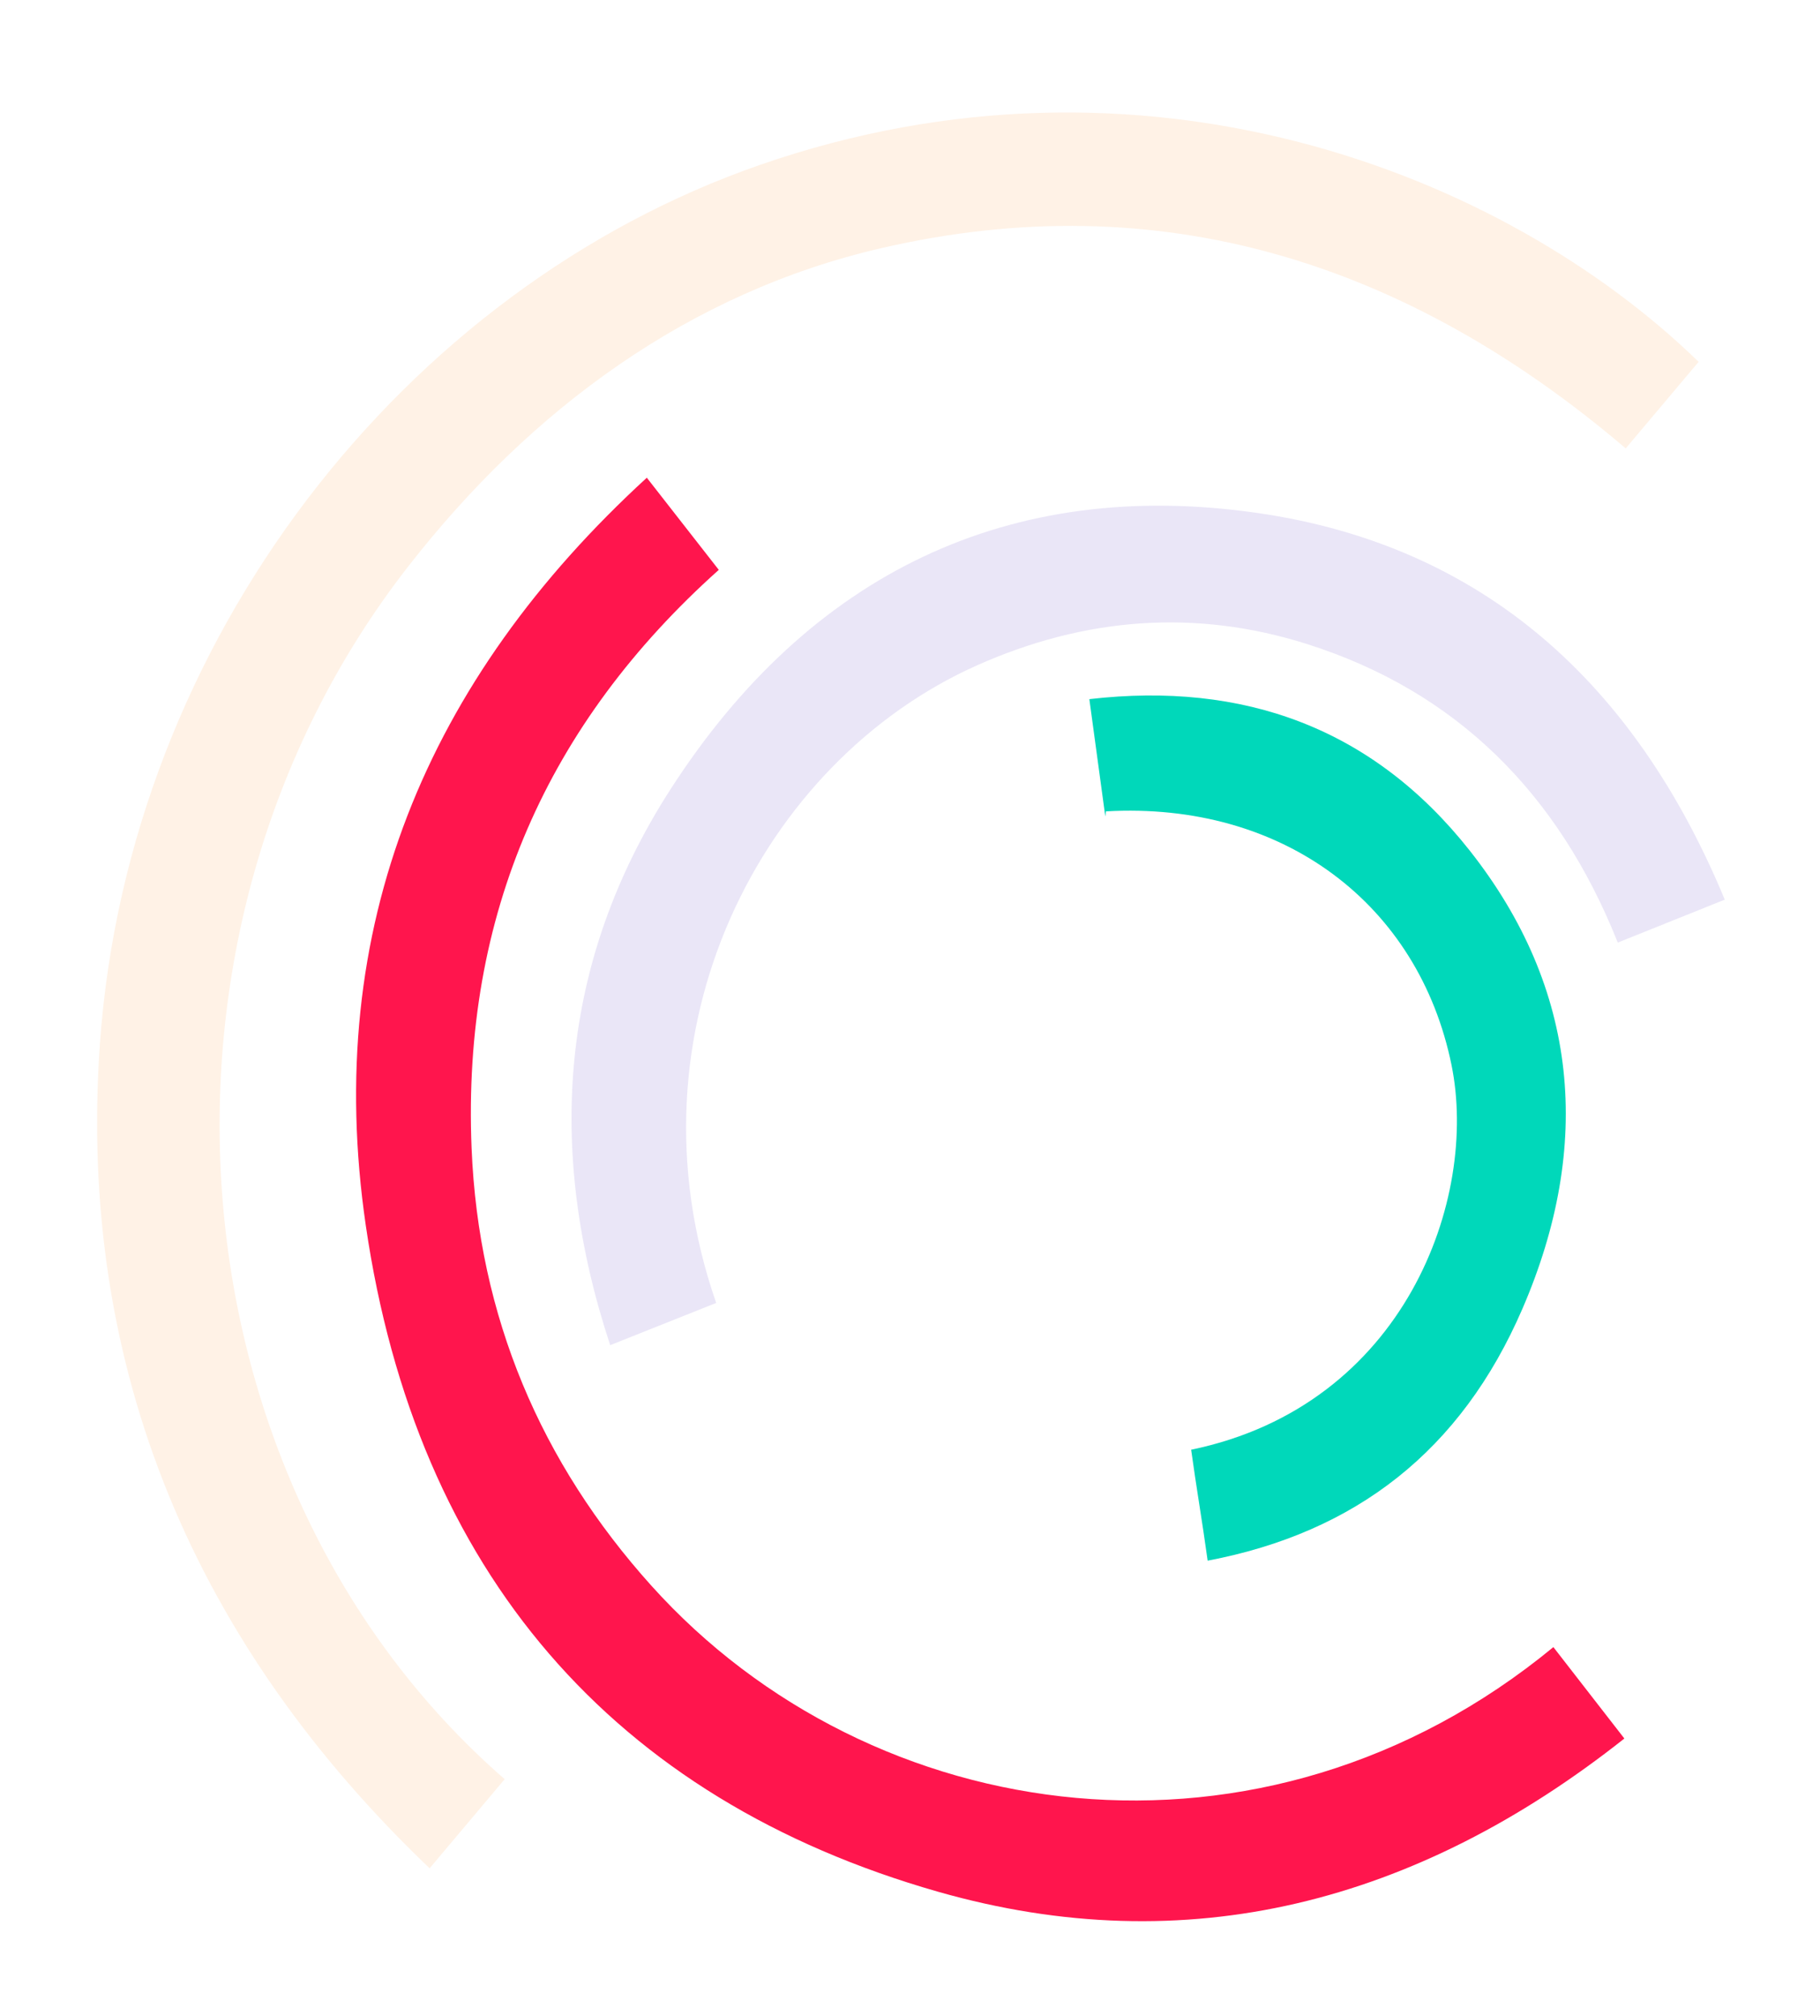
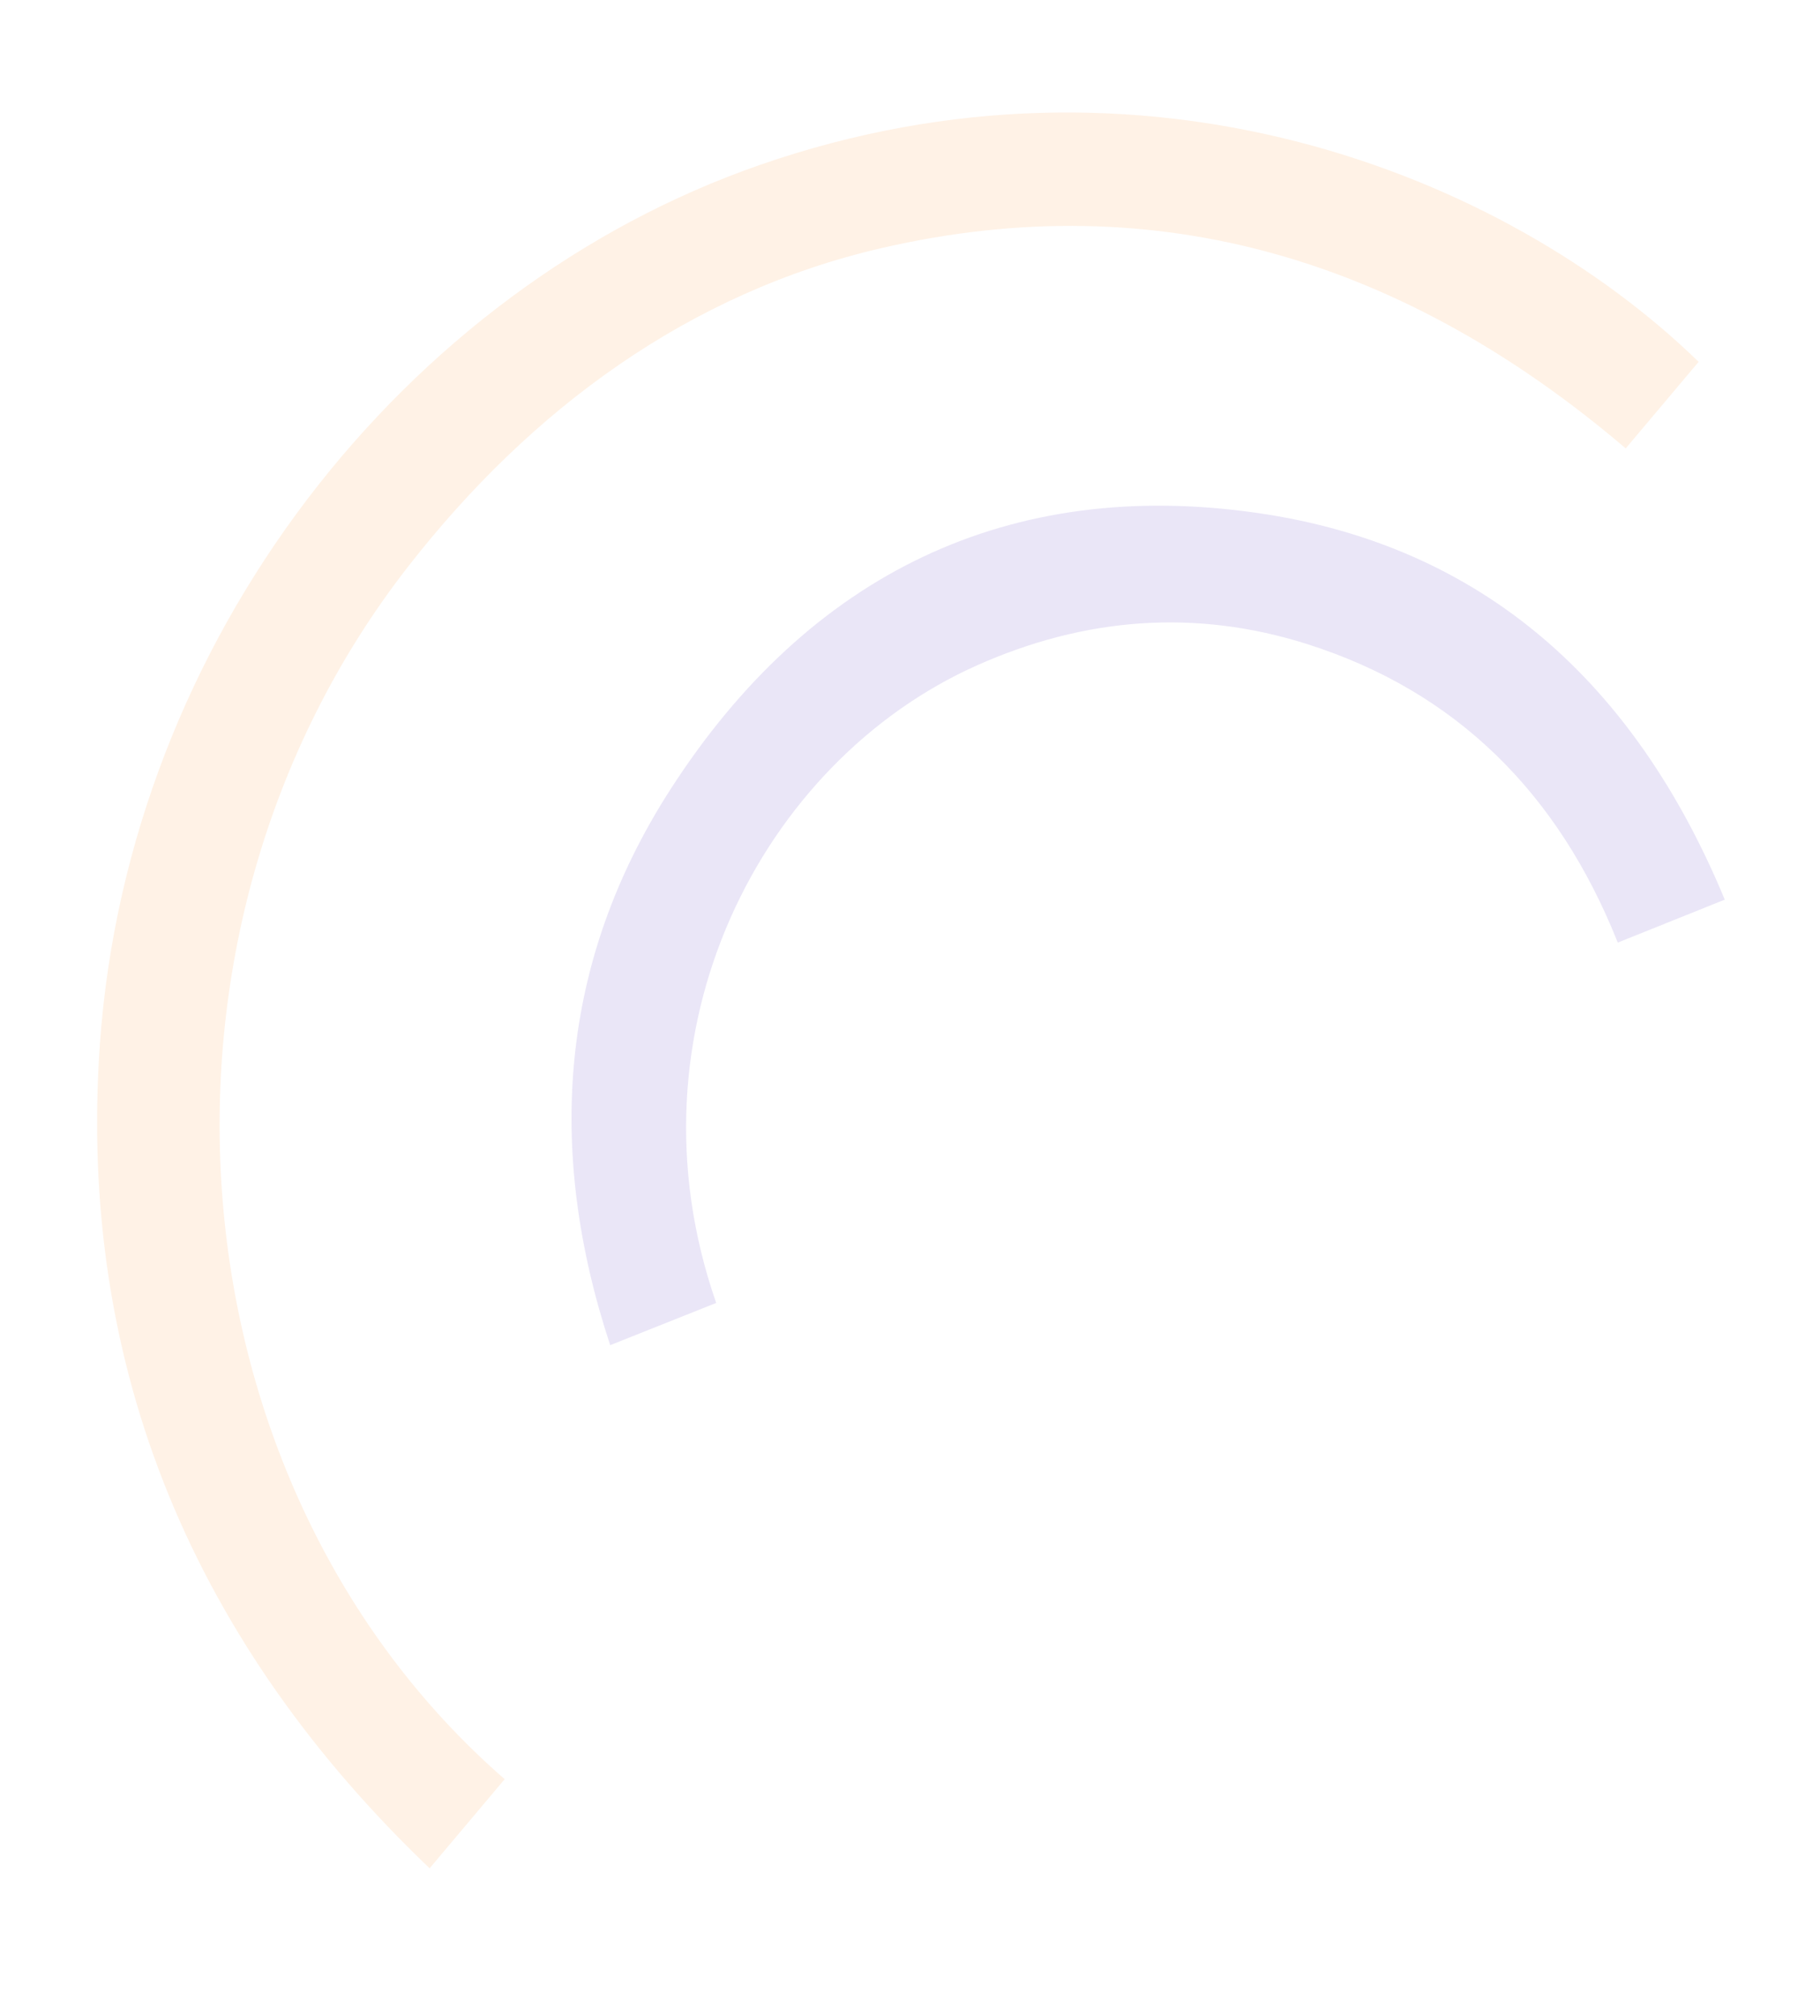
<svg xmlns="http://www.w3.org/2000/svg" width="596" height="660" viewBox="0 0 596 660" fill="none">
  <path d="M556.254 118.435L532.377 146.774C460.711 85.713 379.738 60.138 288.59 81.225C225.986 95.703 174.07 133.609 133.655 185.444C39.89 305.648 54.891 486.307 165.267 582.375L140.689 611.546C64.588 538.893 25.112 448.851 32.726 341.576C42.078 209.718 132.199 94.443 248.945 53.951C374.183 10.493 492.195 56.209 556.254 118.435Z" fill="#FF8000" fill-opacity="0.1" />
  <path d="M234.521 426.493C223.032 431.056 211.927 435.488 199.817 440.313C178.649 376.151 183.268 314.857 219.422 258.593C265.093 187.533 330.751 156.233 411.781 167.913C485.366 178.518 535.299 223.335 564.812 294.478C552.753 299.32 541.489 303.831 529.776 308.535C510.293 259.567 476.812 226.301 428.076 210.831C391.479 199.217 355.228 202.067 319.913 217.801C249.58 249.139 203.489 337.405 234.531 426.479L234.521 426.493Z" fill="#2A07B3" fill-opacity="0.1" />
-   <path d="M361.956 267.273C360.214 254.502 358.524 242.093 356.732 228.848C407.221 223.019 449.608 238.286 481.312 278.441C516.952 323.587 521.708 374.795 498.564 428.363C478.506 474.795 444.04 501.623 395.474 510.847C393.655 497.624 391.766 486.892 390.069 474.533C460.217 460.028 484.238 392.164 475.329 348.591C464.606 296.113 420.396 262.272 362.169 265.584L361.956 267.273Z" fill="#00D8BA" />
-   <path d="M508.687 539.141C516.351 549.016 523.767 558.553 531.934 569.065C463.886 622.905 388.595 642.452 307.178 619.216C200.825 588.855 136.365 514.556 119.787 401.137C105.545 303.725 139.678 222.457 211.815 156.37C220.002 166.853 227.528 176.472 235.38 186.531C179.251 236.763 151.301 299.576 154.43 375.805C156.696 431.049 177.138 478.842 213.292 519.024C285.482 599.257 413.654 617.353 508.677 539.155L508.687 539.141Z" fill="#FF154D" />
</svg>